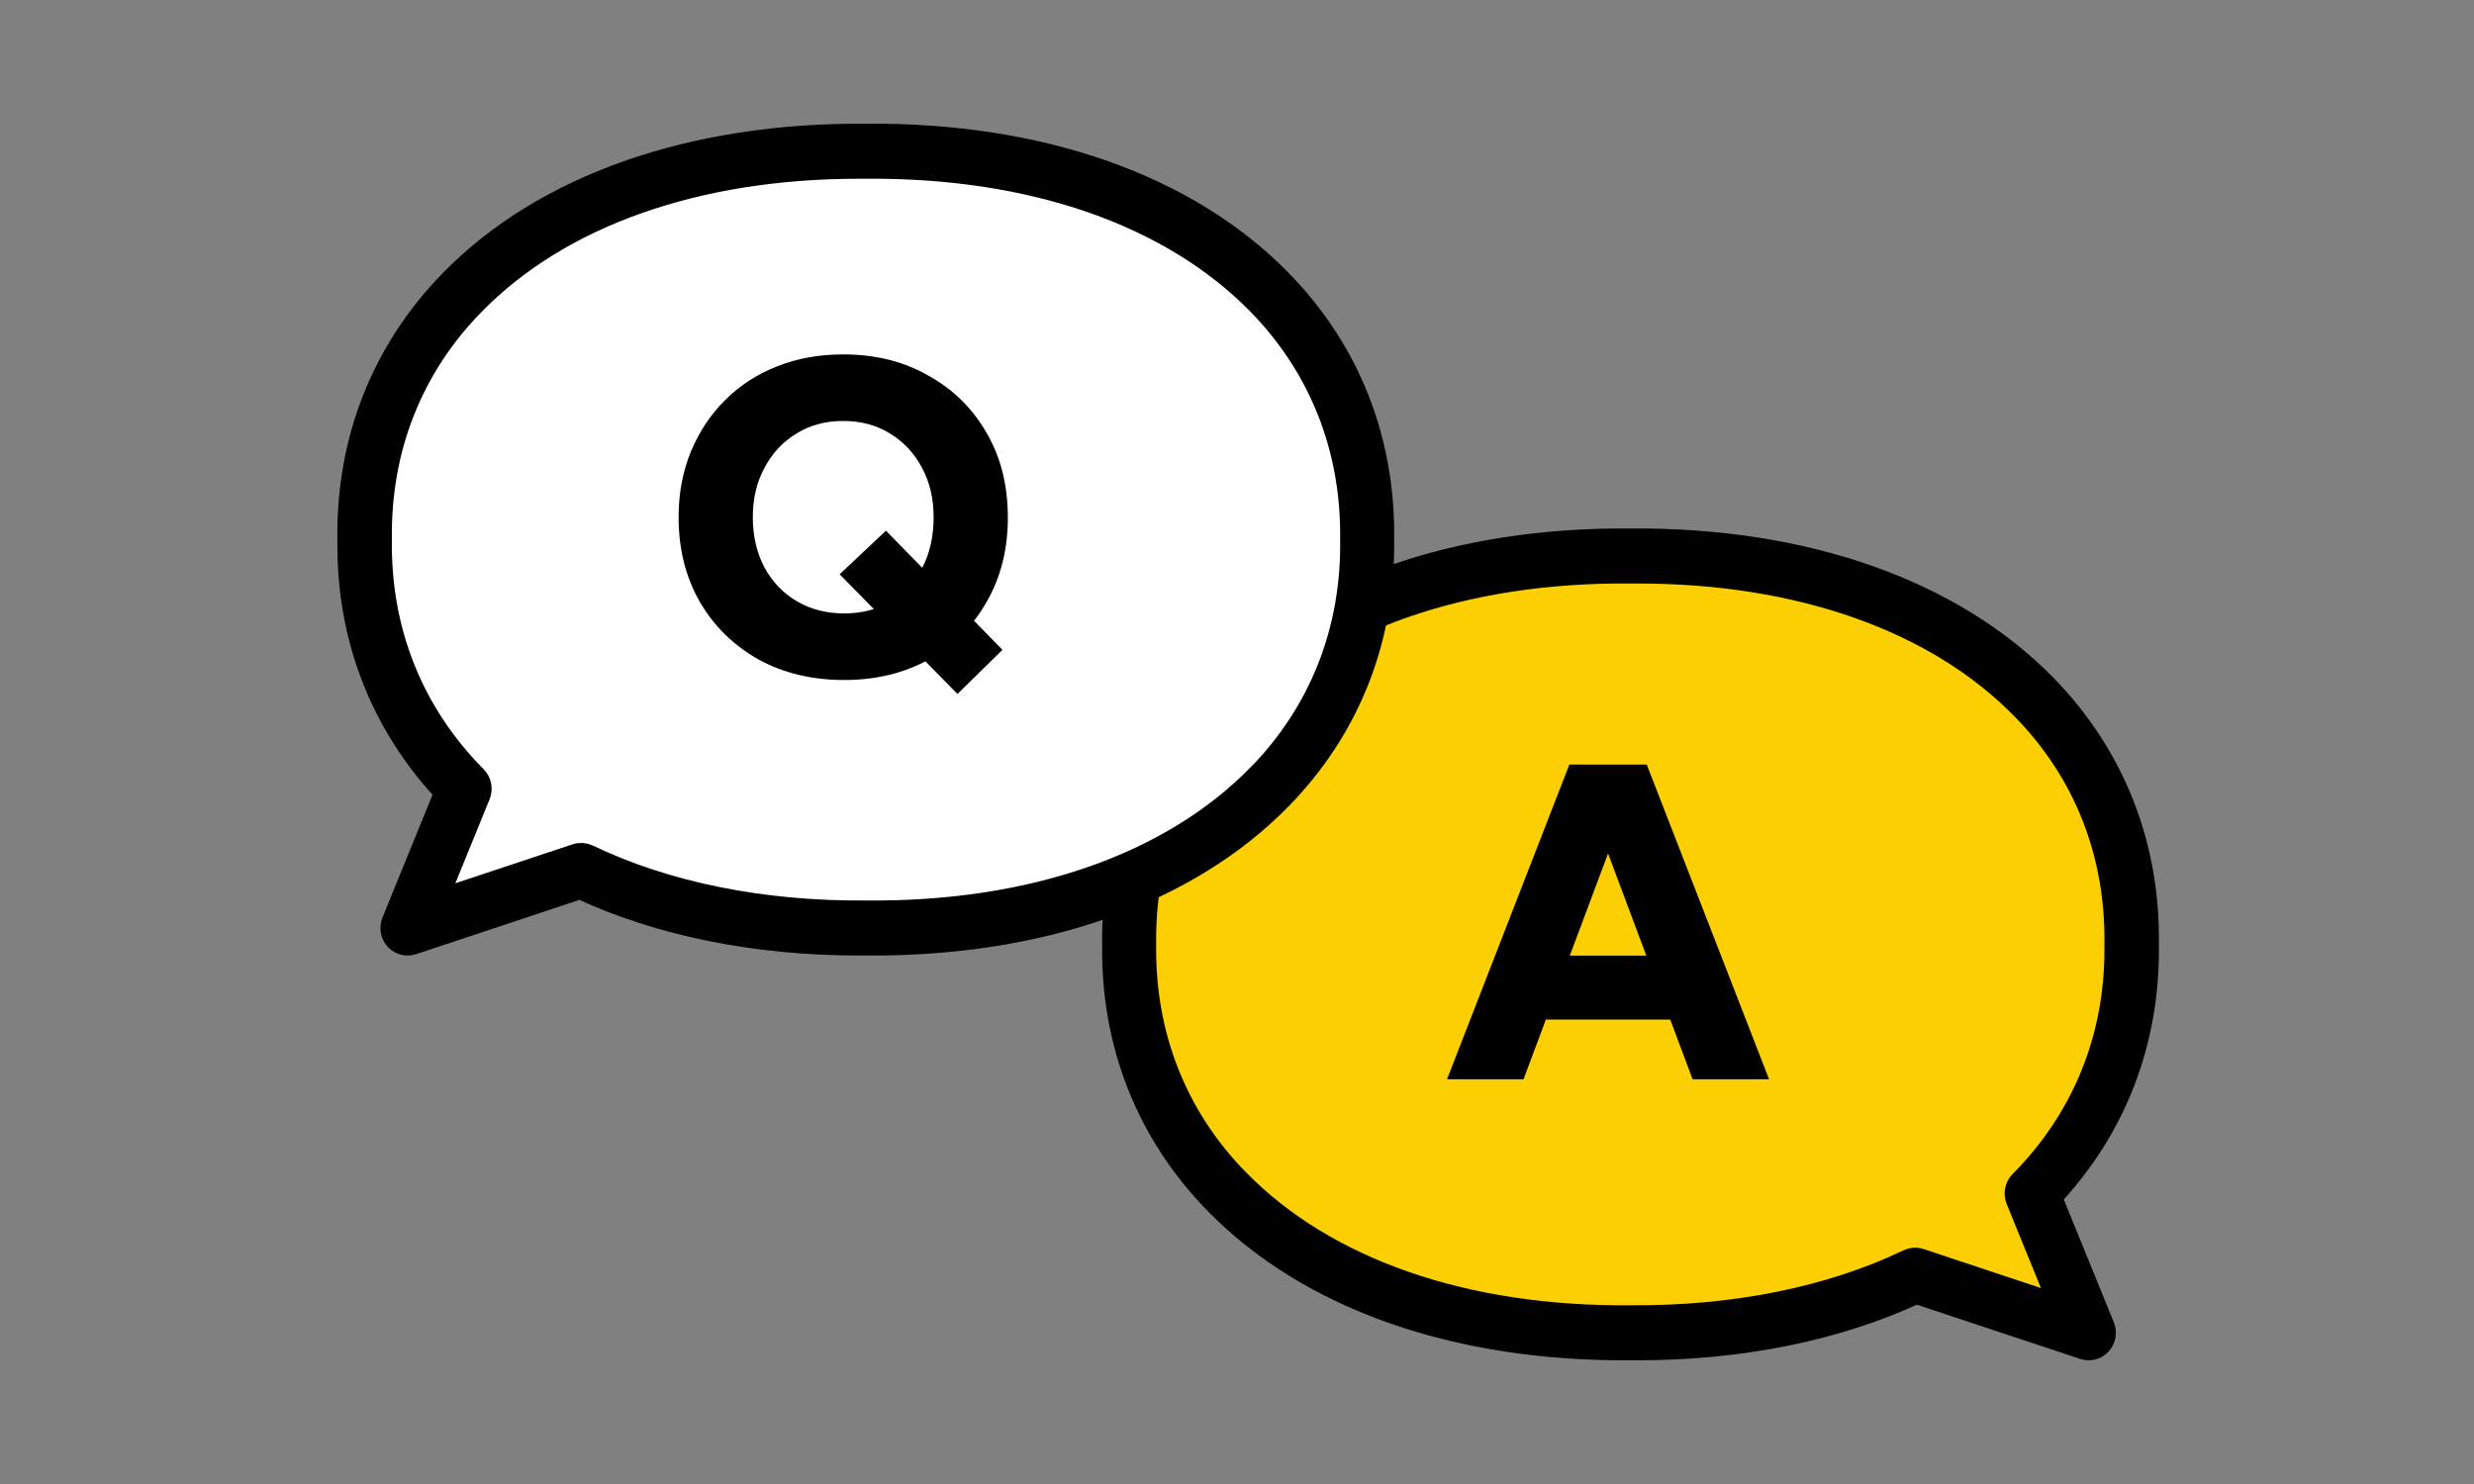
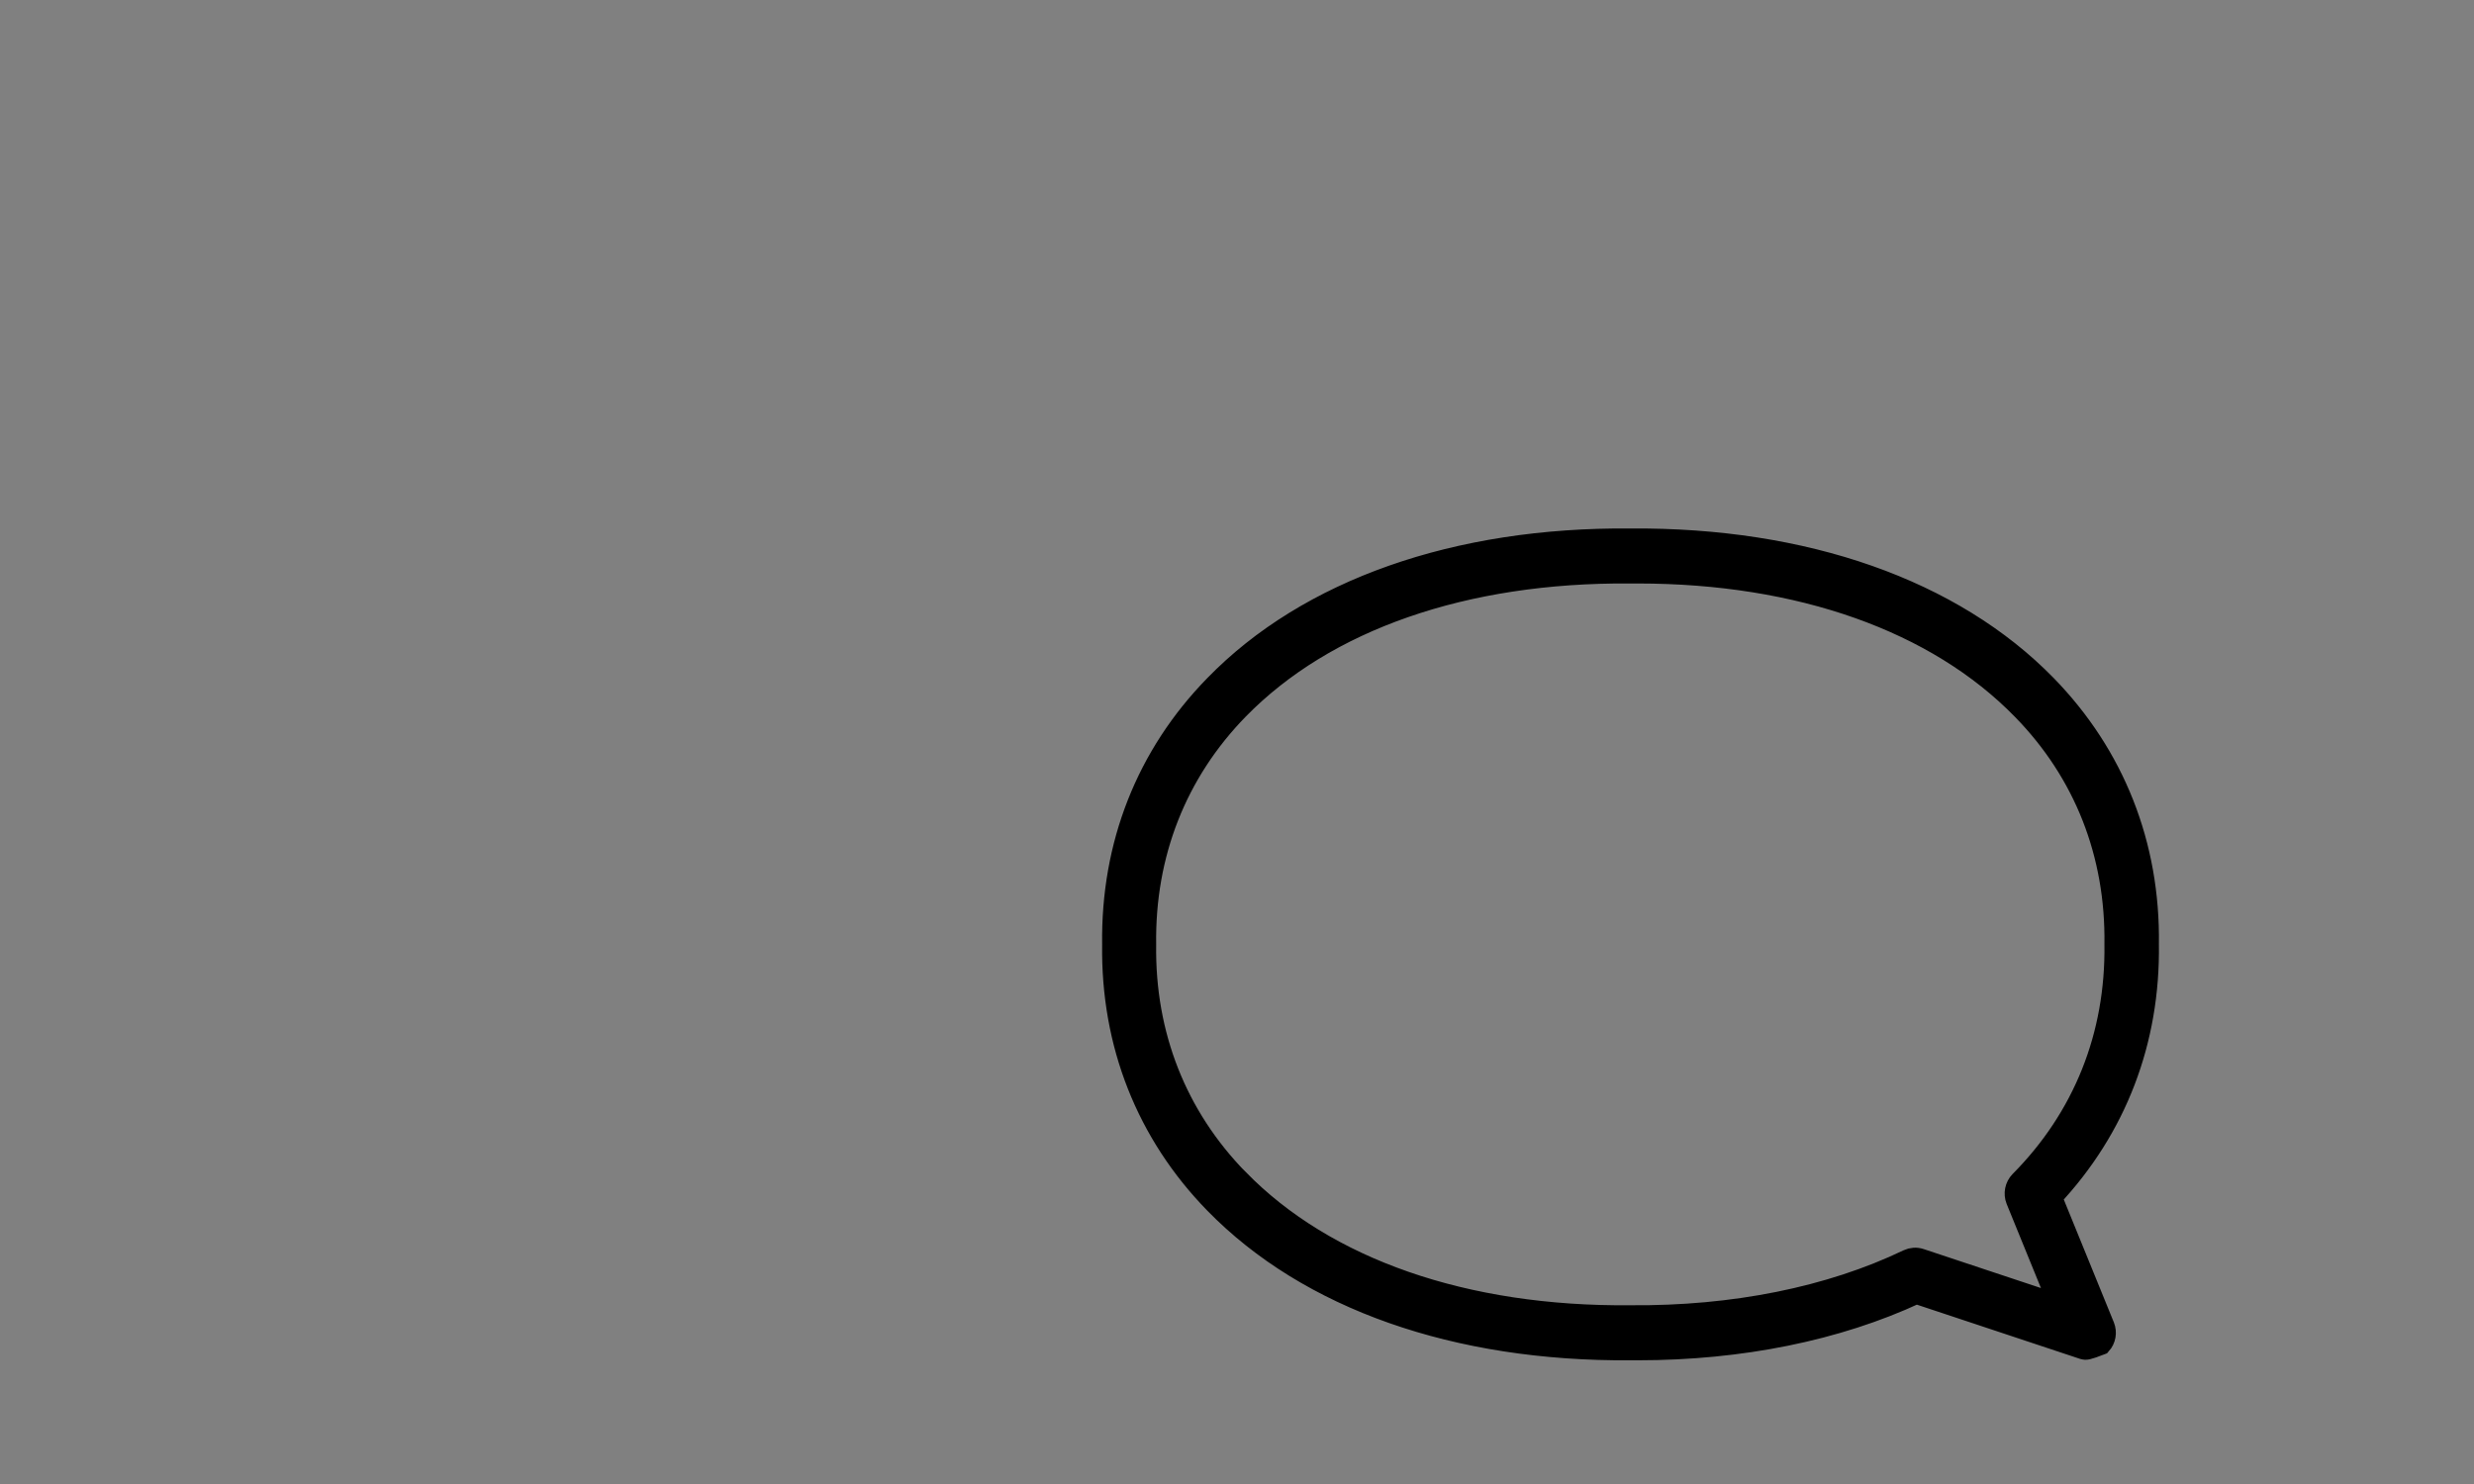
<svg xmlns="http://www.w3.org/2000/svg" width="55" height="33" viewBox="0 0 55 33" fill="none">
  <rect x="0" y="0" width="55" height="33" fill="#808080" stroke="none" />
-   <path d="M36.246 12.363C42.911 12.308 47.463 15.836 47.389 21C47.42 23.191 46.612 25.086 45.169 26.538L46.432 29.637L42.575 28.356C40.826 29.195 38.679 29.656 36.246 29.637C29.581 29.695 25.029 26.167 25.102 21C25.027 15.836 29.581 12.308 36.246 12.363Z" fill="#FCCF02" />
-   <path d="M36.246 12.002C40.118 11.973 43.399 13.124 45.477 15.252C46.991 16.806 47.776 18.795 47.745 20.995C47.776 23.143 47.032 25.083 45.589 26.621L46.762 29.5C46.814 29.63 46.788 29.779 46.695 29.883C46.627 29.958 46.532 29.999 46.435 29.999C46.397 29.999 46.361 29.994 46.326 29.982L42.601 28.744C40.833 29.567 38.696 29.999 36.412 29.999C36.36 29.999 36.305 29.999 36.253 29.999C32.372 30.03 29.098 28.877 27.02 26.748C25.506 25.197 24.721 23.206 24.752 21.005C24.721 18.795 25.503 16.804 27.02 15.252C29.09 13.124 32.379 11.968 36.246 12.002ZM27.517 26.239C29.46 28.23 32.562 29.311 36.248 29.275C38.54 29.294 40.684 28.865 42.423 28.03C42.506 27.991 42.599 27.984 42.686 28.013L45.809 29.051L44.842 26.678C44.788 26.543 44.819 26.387 44.92 26.283C46.333 24.859 47.062 23.035 47.034 20.998C47.062 18.985 46.352 17.175 44.973 15.766C43.058 13.802 40.02 12.725 36.405 12.725C36.353 12.725 36.301 12.725 36.246 12.725H36.239C32.55 12.697 29.458 13.773 27.515 15.761C26.138 17.173 25.425 18.983 25.453 21.005C25.425 23.018 26.138 24.828 27.515 26.239H27.517Z" fill="black" stroke="black" stroke-width="0.5" />
-   <path d="M37.629 24.001L35.009 17.001H36.609L39.329 24.001H37.629ZM32.169 24.001L34.889 17.001H36.489L33.869 24.001H32.169ZM33.449 22.671V21.251H38.059V22.671H33.449Z" fill="black" />
-   <path d="M19.25 3.363C12.585 3.307 8.033 6.835 8.107 11.999C8.076 14.191 8.884 16.085 10.327 17.538L9.064 20.636L12.921 19.355C14.67 20.195 16.817 20.656 19.25 20.636C25.915 20.694 30.467 17.166 30.393 11.999C30.469 6.835 25.915 3.307 19.25 3.363Z" fill="white" />
-   <path d="M19.25 3.001C15.378 2.972 12.096 4.123 10.018 6.251C8.504 7.805 7.72 9.794 7.751 11.995C7.72 14.142 8.464 16.083 9.907 17.62L8.734 20.499C8.682 20.629 8.708 20.779 8.801 20.883C8.869 20.957 8.964 20.998 9.061 20.998C9.099 20.998 9.135 20.994 9.17 20.981L12.895 19.743C14.662 20.566 16.8 20.998 19.084 20.998C19.136 20.998 19.191 20.998 19.243 20.998C23.124 21.03 26.398 19.876 28.476 17.748C29.99 16.196 30.775 14.205 30.744 12.004C30.775 9.794 29.993 7.803 28.476 6.251C26.405 4.123 23.117 2.967 19.25 3.001ZM27.979 17.239C26.036 19.229 22.934 20.311 19.247 20.274C16.956 20.294 14.812 19.864 13.073 19.029C12.99 18.991 12.897 18.983 12.81 19.012L9.687 20.05L10.653 17.678C10.708 17.543 10.677 17.386 10.575 17.282C9.163 15.858 8.433 14.034 8.462 11.997C8.433 9.985 9.144 8.175 10.523 6.765C12.438 4.801 15.475 3.725 19.091 3.725C19.143 3.725 19.195 3.725 19.25 3.725H19.257C22.946 3.696 26.038 4.772 27.981 6.76C29.358 8.172 30.071 9.982 30.043 12.004C30.071 14.017 29.358 15.827 27.981 17.239H27.979Z" fill="black" stroke="black" stroke-width="0.5" />
-   <path d="M18.766 15.121C18.046 15.121 17.41 14.967 16.856 14.661C16.303 14.347 15.87 13.921 15.556 13.381C15.243 12.834 15.086 12.207 15.086 11.501C15.086 10.974 15.176 10.491 15.356 10.051C15.536 9.611 15.79 9.227 16.116 8.901C16.443 8.574 16.826 8.324 17.266 8.151C17.713 7.971 18.206 7.881 18.746 7.881C19.46 7.881 20.09 8.037 20.636 8.351C21.19 8.657 21.623 9.084 21.936 9.631C22.25 10.171 22.406 10.797 22.406 11.511C22.406 12.211 22.25 12.834 21.936 13.381C21.63 13.921 21.203 14.347 20.656 14.661C20.11 14.967 19.48 15.121 18.766 15.121ZM21.286 15.431L18.666 12.771L19.696 11.801L22.286 14.451L21.286 15.431ZM18.766 13.641C19.16 13.641 19.506 13.551 19.806 13.371C20.106 13.191 20.34 12.941 20.506 12.621C20.673 12.294 20.756 11.921 20.756 11.501C20.756 11.087 20.67 10.721 20.496 10.401C20.323 10.074 20.086 9.821 19.786 9.641C19.486 9.454 19.14 9.361 18.746 9.361C18.353 9.361 18.006 9.454 17.706 9.641C17.406 9.821 17.17 10.074 16.996 10.401C16.823 10.721 16.736 11.087 16.736 11.501C16.736 11.921 16.823 12.294 16.996 12.621C17.17 12.941 17.41 13.191 17.716 13.371C18.023 13.551 18.373 13.641 18.766 13.641Z" fill="black" />
+   <path d="M36.246 12.002C40.118 11.973 43.399 13.124 45.477 15.252C46.991 16.806 47.776 18.795 47.745 20.995C47.776 23.143 47.032 25.083 45.589 26.621L46.762 29.5C46.814 29.63 46.788 29.779 46.695 29.883C46.397 29.999 46.361 29.994 46.326 29.982L42.601 28.744C40.833 29.567 38.696 29.999 36.412 29.999C36.36 29.999 36.305 29.999 36.253 29.999C32.372 30.03 29.098 28.877 27.02 26.748C25.506 25.197 24.721 23.206 24.752 21.005C24.721 18.795 25.503 16.804 27.02 15.252C29.09 13.124 32.379 11.968 36.246 12.002ZM27.517 26.239C29.46 28.23 32.562 29.311 36.248 29.275C38.54 29.294 40.684 28.865 42.423 28.03C42.506 27.991 42.599 27.984 42.686 28.013L45.809 29.051L44.842 26.678C44.788 26.543 44.819 26.387 44.92 26.283C46.333 24.859 47.062 23.035 47.034 20.998C47.062 18.985 46.352 17.175 44.973 15.766C43.058 13.802 40.02 12.725 36.405 12.725C36.353 12.725 36.301 12.725 36.246 12.725H36.239C32.55 12.697 29.458 13.773 27.515 15.761C26.138 17.173 25.425 18.983 25.453 21.005C25.425 23.018 26.138 24.828 27.515 26.239H27.517Z" fill="black" stroke="black" stroke-width="0.5" />
</svg>